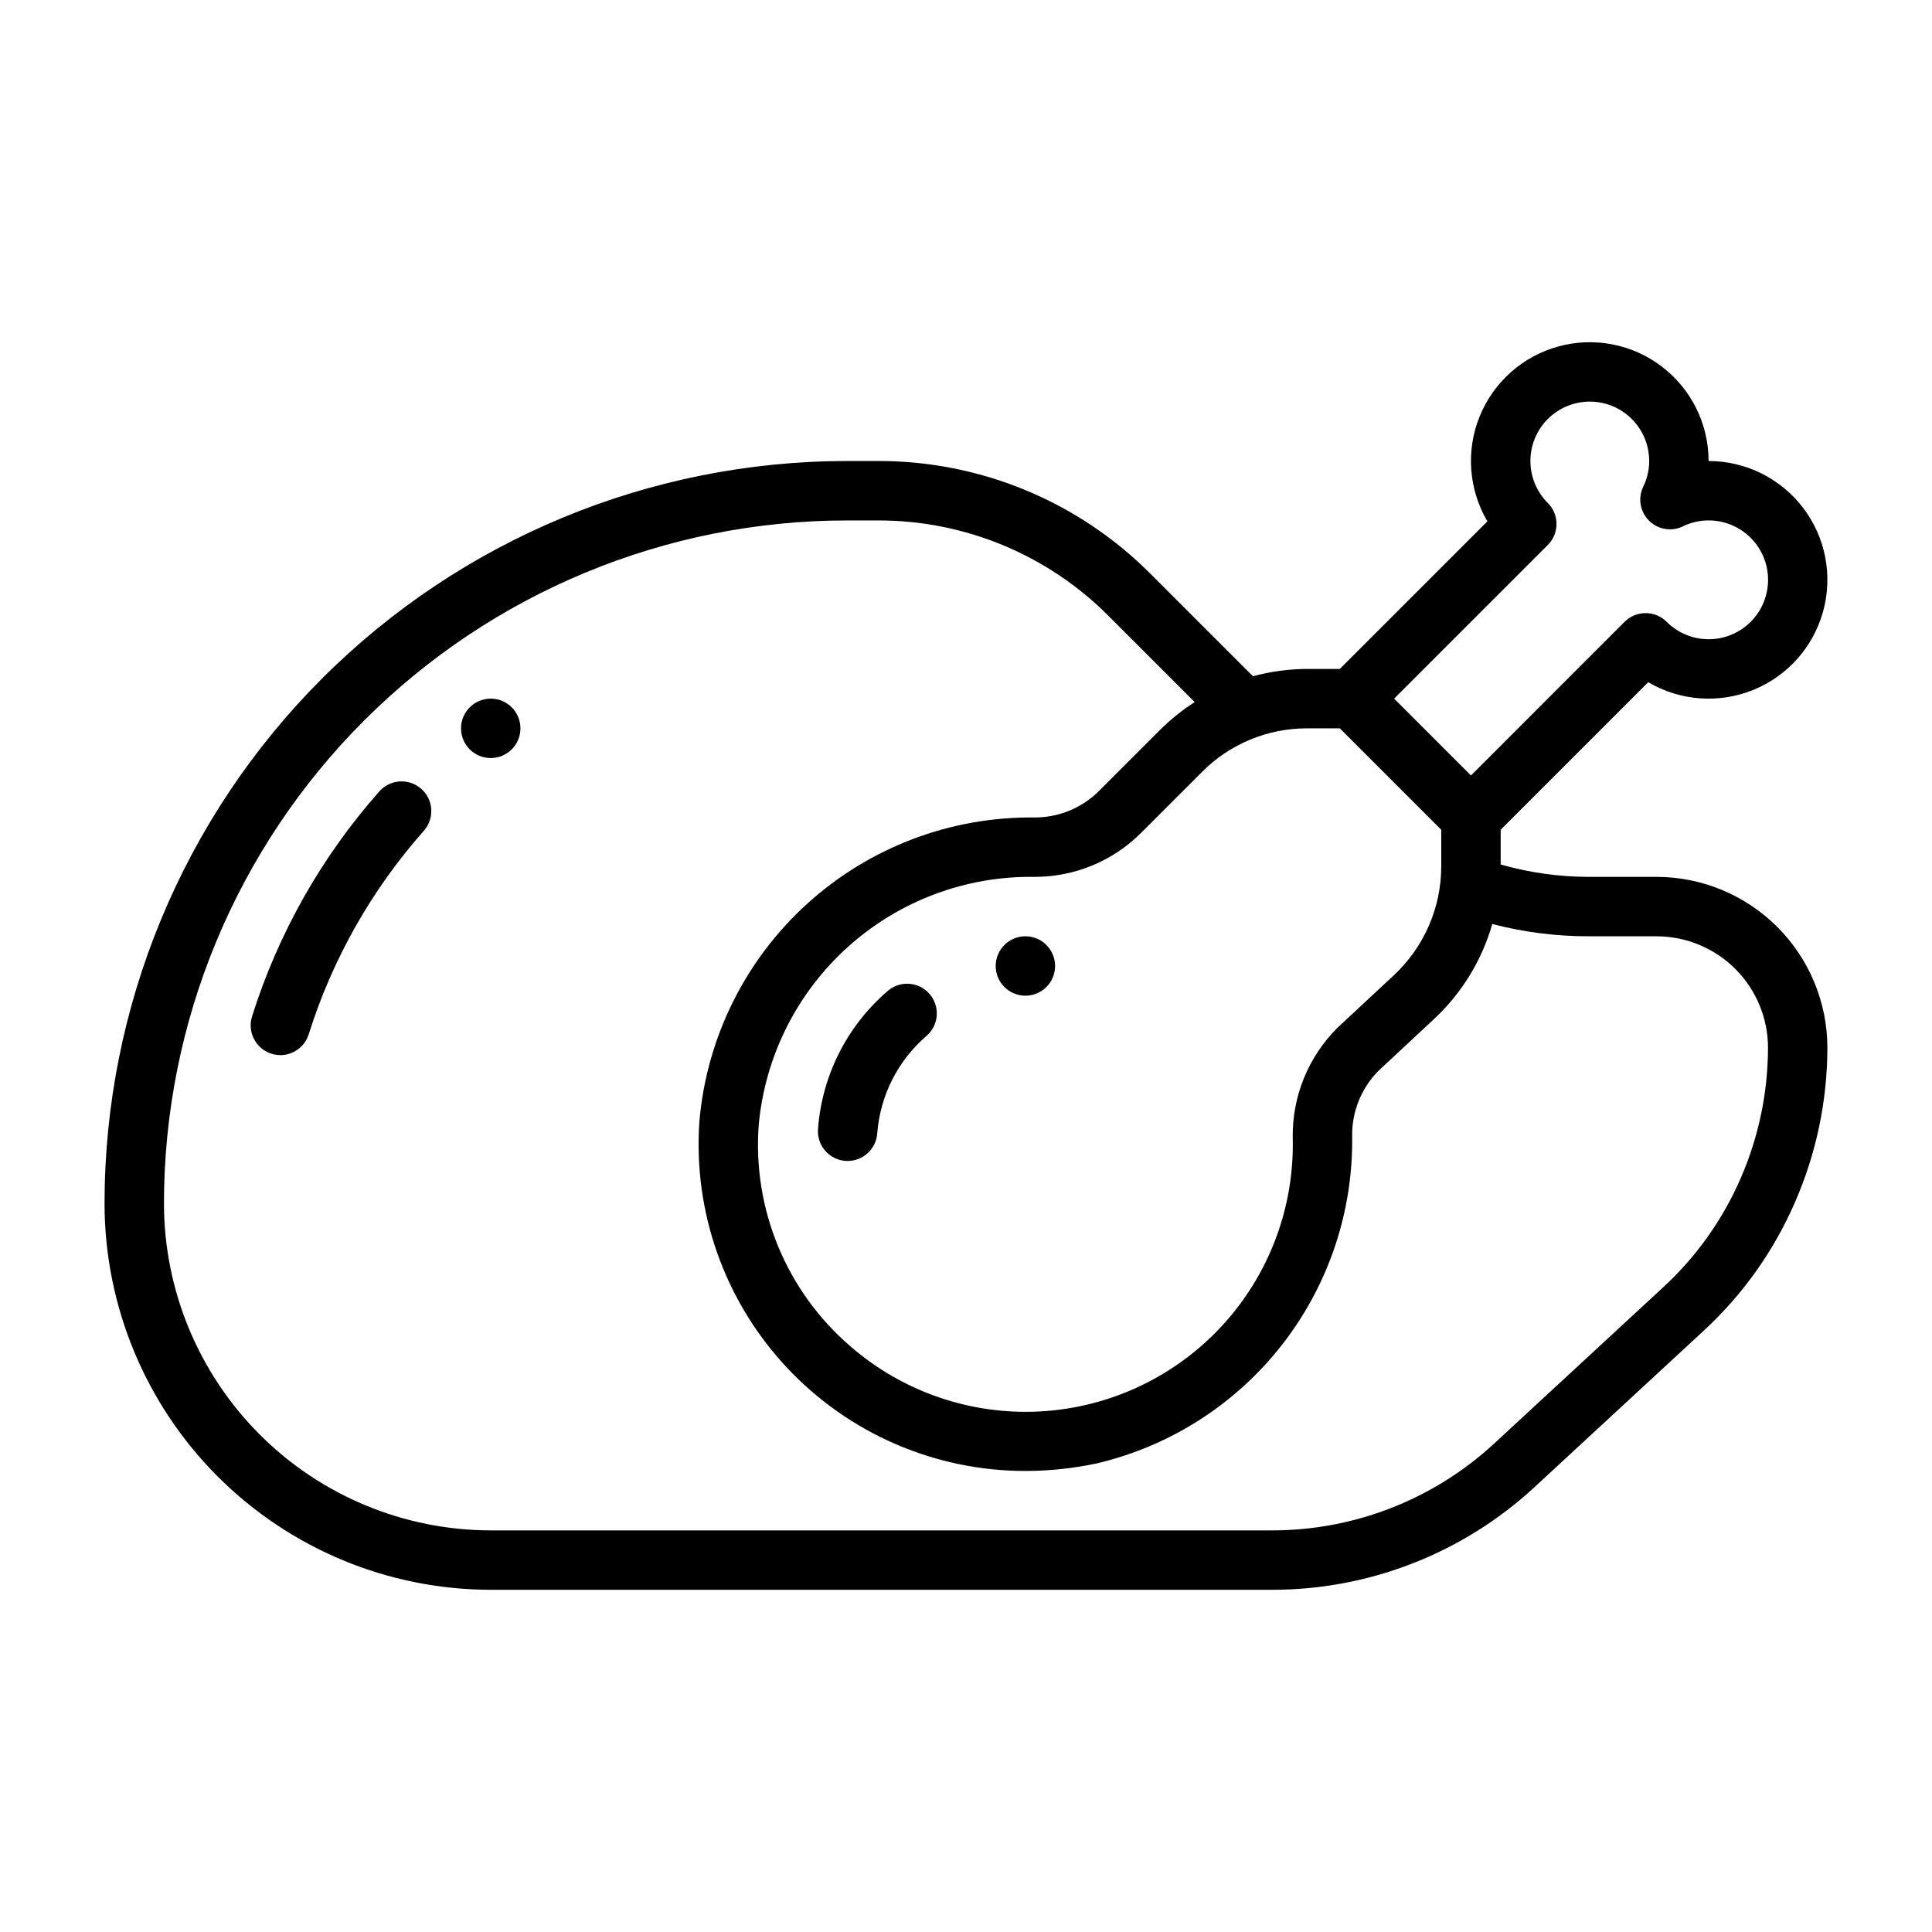
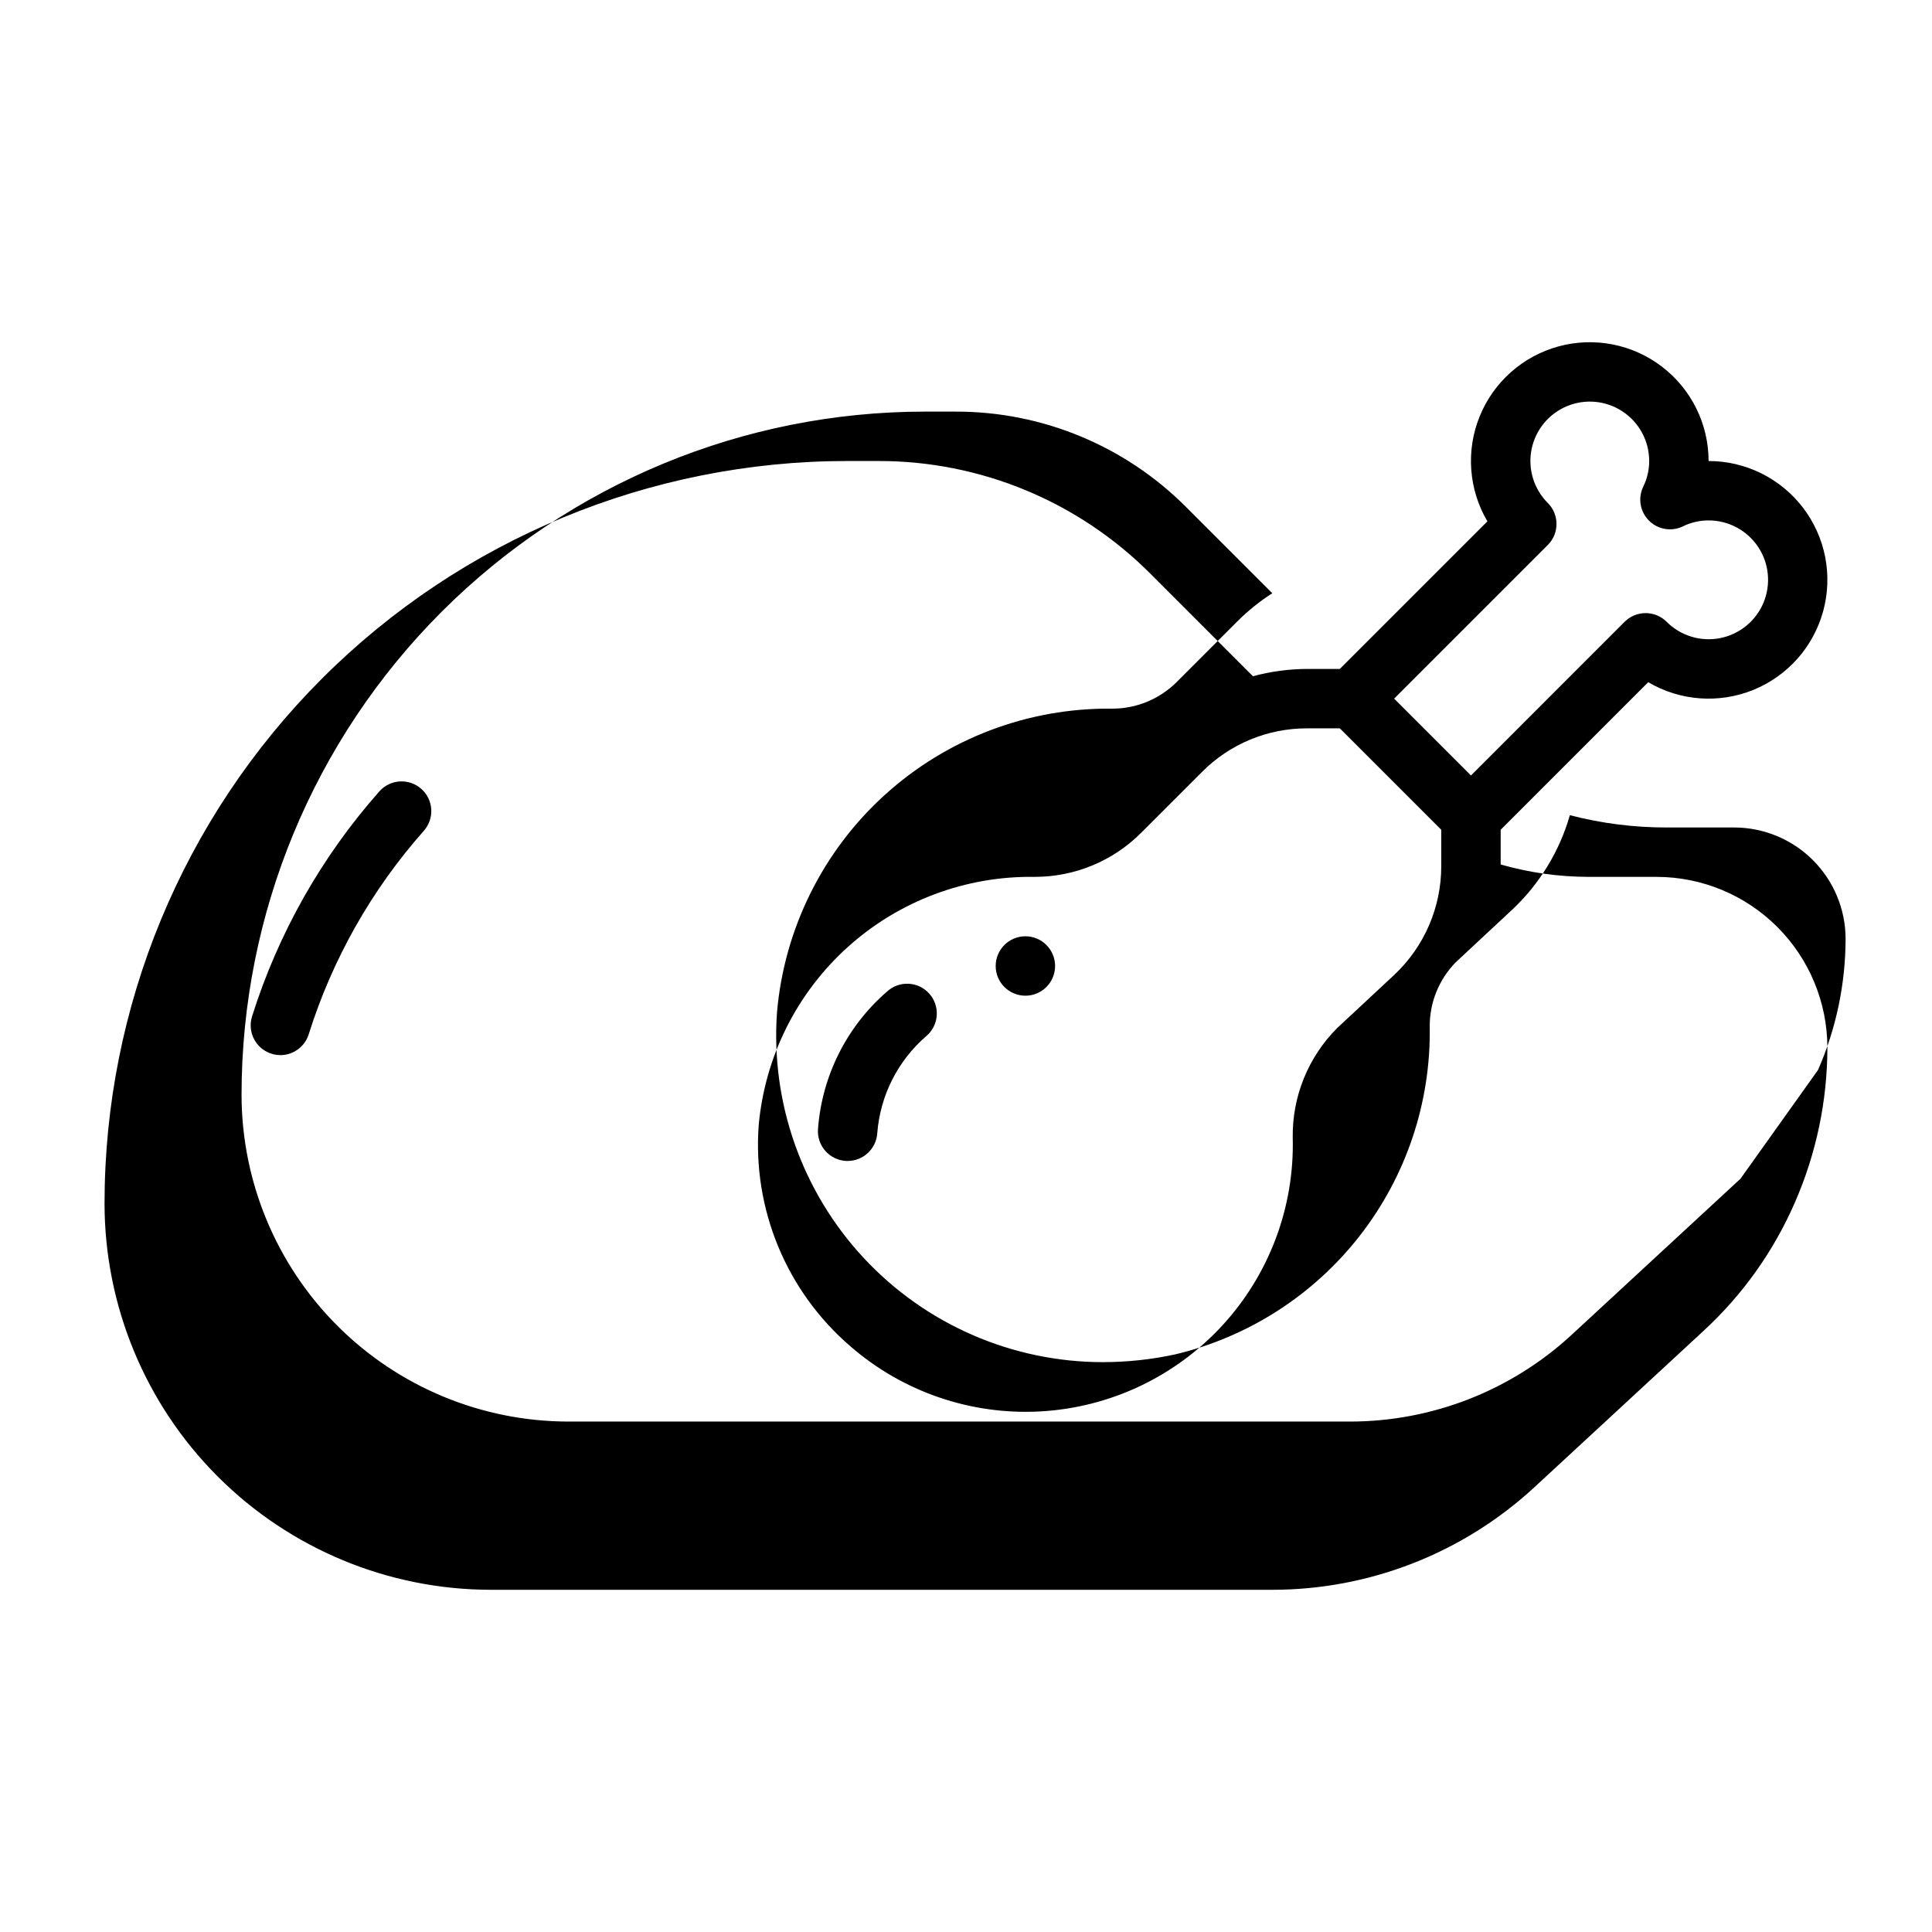
<svg xmlns="http://www.w3.org/2000/svg" fill="#000000" width="800px" height="800px" version="1.1" viewBox="144 144 512 512">
  <g>
    <path d="m218.3 423.62c-2.508-0.004-4.863-1.203-6.344-3.223-1.484-2.023-1.918-4.629-1.168-7.019 6.934-22.027 18.426-42.348 33.734-59.637 2.875-3.262 7.852-3.57 11.109-0.695 3.262 2.875 3.574 7.852 0.699 11.113-13.855 15.637-24.258 34.023-30.523 53.953-1.035 3.277-4.074 5.508-7.508 5.508z" />
    <path d="m368.64 451.67c-0.184 0-0.359-0.008-0.547-0.02-4.336-0.297-7.617-4.055-7.32-8.395 1.031-14.09 7.598-27.195 18.266-36.457 1.555-1.441 3.625-2.199 5.742-2.094 2.121 0.102 4.109 1.059 5.512 2.648 1.406 1.59 2.109 3.68 1.953 5.793-0.156 2.117-1.16 4.082-2.785 5.445-7.555 6.531-12.223 15.785-12.977 25.742-0.285 4.125-3.711 7.324-7.844 7.336z" />
-     <path d="m281.92 337.02c0 4.348-3.523 7.871-7.871 7.871s-7.871-3.523-7.871-7.871c0-4.348 3.523-7.875 7.871-7.875s7.871 3.527 7.871 7.875" />
    <path d="m423.61 400c0 4.348-3.523 7.871-7.871 7.871-4.348 0-7.871-3.523-7.871-7.871s3.523-7.875 7.871-7.875c4.348 0 7.871 3.527 7.871 7.875" />
-     <path d="m583.02 376.38h-17.949c-7.906-0.004-15.777-1.109-23.379-3.285v-9.199l39.105-39.109c8.453 4.984 18.75 5.738 27.844 2.047 9.09-3.695 15.941-11.414 18.523-20.883 2.586-9.469 0.609-19.598-5.348-27.398-5.957-7.801-15.207-12.379-25.02-12.379-0.004-9.816-4.582-19.066-12.383-25.02-7.797-5.957-17.93-7.934-27.395-5.352-9.469 2.586-17.188 9.434-20.883 18.523s-2.941 19.387 2.043 27.84l-39.109 39.109h-8.664c-4.852 0.016-9.684 0.668-14.367 1.941l-27.105-27.109c-19.141-19.238-45.184-30.016-72.32-29.934h-8.105c-52.195 0.004-102.25 20.738-139.16 57.645s-57.641 86.961-57.645 139.16c0.031 27.129 10.82 53.141 30.008 72.328 19.184 19.184 45.195 29.977 72.328 30.008h207.11c25.727 0.004 50.516-9.68 69.426-27.125l44.793-41.414h-0.004c10.391-9.543 18.664-21.156 24.293-34.09 5.664-12.941 8.598-26.91 8.621-41.035-0.016-12.004-4.789-23.508-13.273-31.992-8.488-8.488-19.992-13.262-31.992-13.273zm-28.836-87.953c3.074-3.074 3.074-8.059 0-11.133-3.719-3.715-5.332-9.043-4.309-14.199 1.027-5.156 4.559-9.457 9.418-11.469 4.856-2.012 10.395-1.465 14.766 1.457 4.371 2.922 6.992 7.832 6.992 13.09 0.004 2.352-0.535 4.672-1.566 6.785-1.473 3.023-0.863 6.644 1.512 9.016 2.379 2.375 6 2.981 9.02 1.504 2.109-1.031 4.43-1.566 6.781-1.562 5.258-0.004 10.176 2.617 13.102 6.988 2.926 4.375 3.473 9.918 1.461 14.777-2.012 4.863-6.32 8.395-11.48 9.422-5.16 1.023-10.492-0.598-14.207-4.32-3.074-3.07-8.059-3.07-11.133 0l-40.719 40.723-20.359-20.359zm-55.113 48.594 26.875 26.875v9.73c-0.012 10.867-4.508 21.246-12.422 28.695l-15.207 14.168v0.004c-7.656 7.688-11.887 18.141-11.73 28.992 0.484 18.418-6.231 36.297-18.715 49.844-12.488 13.547-29.762 21.691-48.156 22.711-18.391 1.016-36.461-5.176-50.363-17.262-16.934-14.582-25.945-36.332-24.285-58.621 1.648-18.156 10.094-35.023 23.648-47.223 13.555-12.195 31.215-18.824 49.445-18.555 10.625 0.027 20.816-4.195 28.305-11.73l16.105-16.102c7.367-7.406 17.391-11.555 27.836-11.527zm106.17 119.36c-4.769 10.941-11.773 20.766-20.562 28.84l-44.773 41.391c-16 14.762-36.977 22.961-58.75 22.957h-207.11c-22.957-0.027-44.969-9.156-61.203-25.391-16.23-16.234-25.363-38.242-25.391-61.199 0.004-48.02 19.082-94.07 53.035-128.02s80.004-53.031 128.02-53.035h8.109-0.004c22.961-0.07 44.992 9.051 61.188 25.324l22.809 22.809c-3.309 2.125-6.383 4.594-9.172 7.367l-16.105 16.105c-4.543 4.57-10.727 7.133-17.172 7.113-22.215-0.258-43.707 7.887-60.176 22.801s-26.691 35.5-28.629 57.633c-1.711 23.98 6.629 47.59 23.016 65.18s39.352 27.574 63.391 27.566c6.41-0.008 12.801-0.691 19.066-2.043 19.461-4.621 36.762-15.75 49.039-31.543 12.273-15.793 18.789-35.305 18.465-55.305-0.051-6.391 2.438-12.539 6.918-17.098l15.02-13.996c7.219-6.805 12.469-15.43 15.199-24.965 8.359 2.176 16.965 3.269 25.602 3.258h17.949c7.824 0.012 15.328 3.125 20.863 8.656 5.535 5.535 8.648 13.039 8.656 20.867-0.02 11.953-2.5 23.777-7.297 34.73z" />
+     <path d="m583.02 376.38h-17.949c-7.906-0.004-15.777-1.109-23.379-3.285v-9.199l39.105-39.109c8.453 4.984 18.75 5.738 27.844 2.047 9.09-3.695 15.941-11.414 18.523-20.883 2.586-9.469 0.609-19.598-5.348-27.398-5.957-7.801-15.207-12.379-25.02-12.379-0.004-9.816-4.582-19.066-12.383-25.02-7.797-5.957-17.93-7.934-27.395-5.352-9.469 2.586-17.188 9.434-20.883 18.523s-2.941 19.387 2.043 27.84l-39.109 39.109h-8.664c-4.852 0.016-9.684 0.668-14.367 1.941l-27.105-27.109c-19.141-19.238-45.184-30.016-72.32-29.934h-8.105c-52.195 0.004-102.25 20.738-139.16 57.645s-57.641 86.961-57.645 139.16c0.031 27.129 10.82 53.141 30.008 72.328 19.184 19.184 45.195 29.977 72.328 30.008h207.11c25.727 0.004 50.516-9.68 69.426-27.125l44.793-41.414h-0.004c10.391-9.543 18.664-21.156 24.293-34.09 5.664-12.941 8.598-26.91 8.621-41.035-0.016-12.004-4.789-23.508-13.273-31.992-8.488-8.488-19.992-13.262-31.992-13.273zm-28.836-87.953c3.074-3.074 3.074-8.059 0-11.133-3.719-3.715-5.332-9.043-4.309-14.199 1.027-5.156 4.559-9.457 9.418-11.469 4.856-2.012 10.395-1.465 14.766 1.457 4.371 2.922 6.992 7.832 6.992 13.09 0.004 2.352-0.535 4.672-1.566 6.785-1.473 3.023-0.863 6.644 1.512 9.016 2.379 2.375 6 2.981 9.02 1.504 2.109-1.031 4.43-1.566 6.781-1.562 5.258-0.004 10.176 2.617 13.102 6.988 2.926 4.375 3.473 9.918 1.461 14.777-2.012 4.863-6.32 8.395-11.48 9.422-5.16 1.023-10.492-0.598-14.207-4.32-3.074-3.07-8.059-3.07-11.133 0l-40.719 40.723-20.359-20.359zm-55.113 48.594 26.875 26.875v9.73c-0.012 10.867-4.508 21.246-12.422 28.695l-15.207 14.168v0.004c-7.656 7.688-11.887 18.141-11.73 28.992 0.484 18.418-6.231 36.297-18.715 49.844-12.488 13.547-29.762 21.691-48.156 22.711-18.391 1.016-36.461-5.176-50.363-17.262-16.934-14.582-25.945-36.332-24.285-58.621 1.648-18.156 10.094-35.023 23.648-47.223 13.555-12.195 31.215-18.824 49.445-18.555 10.625 0.027 20.816-4.195 28.305-11.73l16.105-16.102c7.367-7.406 17.391-11.555 27.836-11.527zm106.17 119.36l-44.773 41.391c-16 14.762-36.977 22.961-58.75 22.957h-207.11c-22.957-0.027-44.969-9.156-61.203-25.391-16.23-16.234-25.363-38.242-25.391-61.199 0.004-48.02 19.082-94.07 53.035-128.02s80.004-53.031 128.02-53.035h8.109-0.004c22.961-0.07 44.992 9.051 61.188 25.324l22.809 22.809c-3.309 2.125-6.383 4.594-9.172 7.367l-16.105 16.105c-4.543 4.57-10.727 7.133-17.172 7.113-22.215-0.258-43.707 7.887-60.176 22.801s-26.691 35.5-28.629 57.633c-1.711 23.98 6.629 47.59 23.016 65.18s39.352 27.574 63.391 27.566c6.41-0.008 12.801-0.691 19.066-2.043 19.461-4.621 36.762-15.75 49.039-31.543 12.273-15.793 18.789-35.305 18.465-55.305-0.051-6.391 2.438-12.539 6.918-17.098l15.02-13.996c7.219-6.805 12.469-15.43 15.199-24.965 8.359 2.176 16.965 3.269 25.602 3.258h17.949c7.824 0.012 15.328 3.125 20.863 8.656 5.535 5.535 8.648 13.039 8.656 20.867-0.02 11.953-2.5 23.777-7.297 34.73z" />
  </g>
</svg>